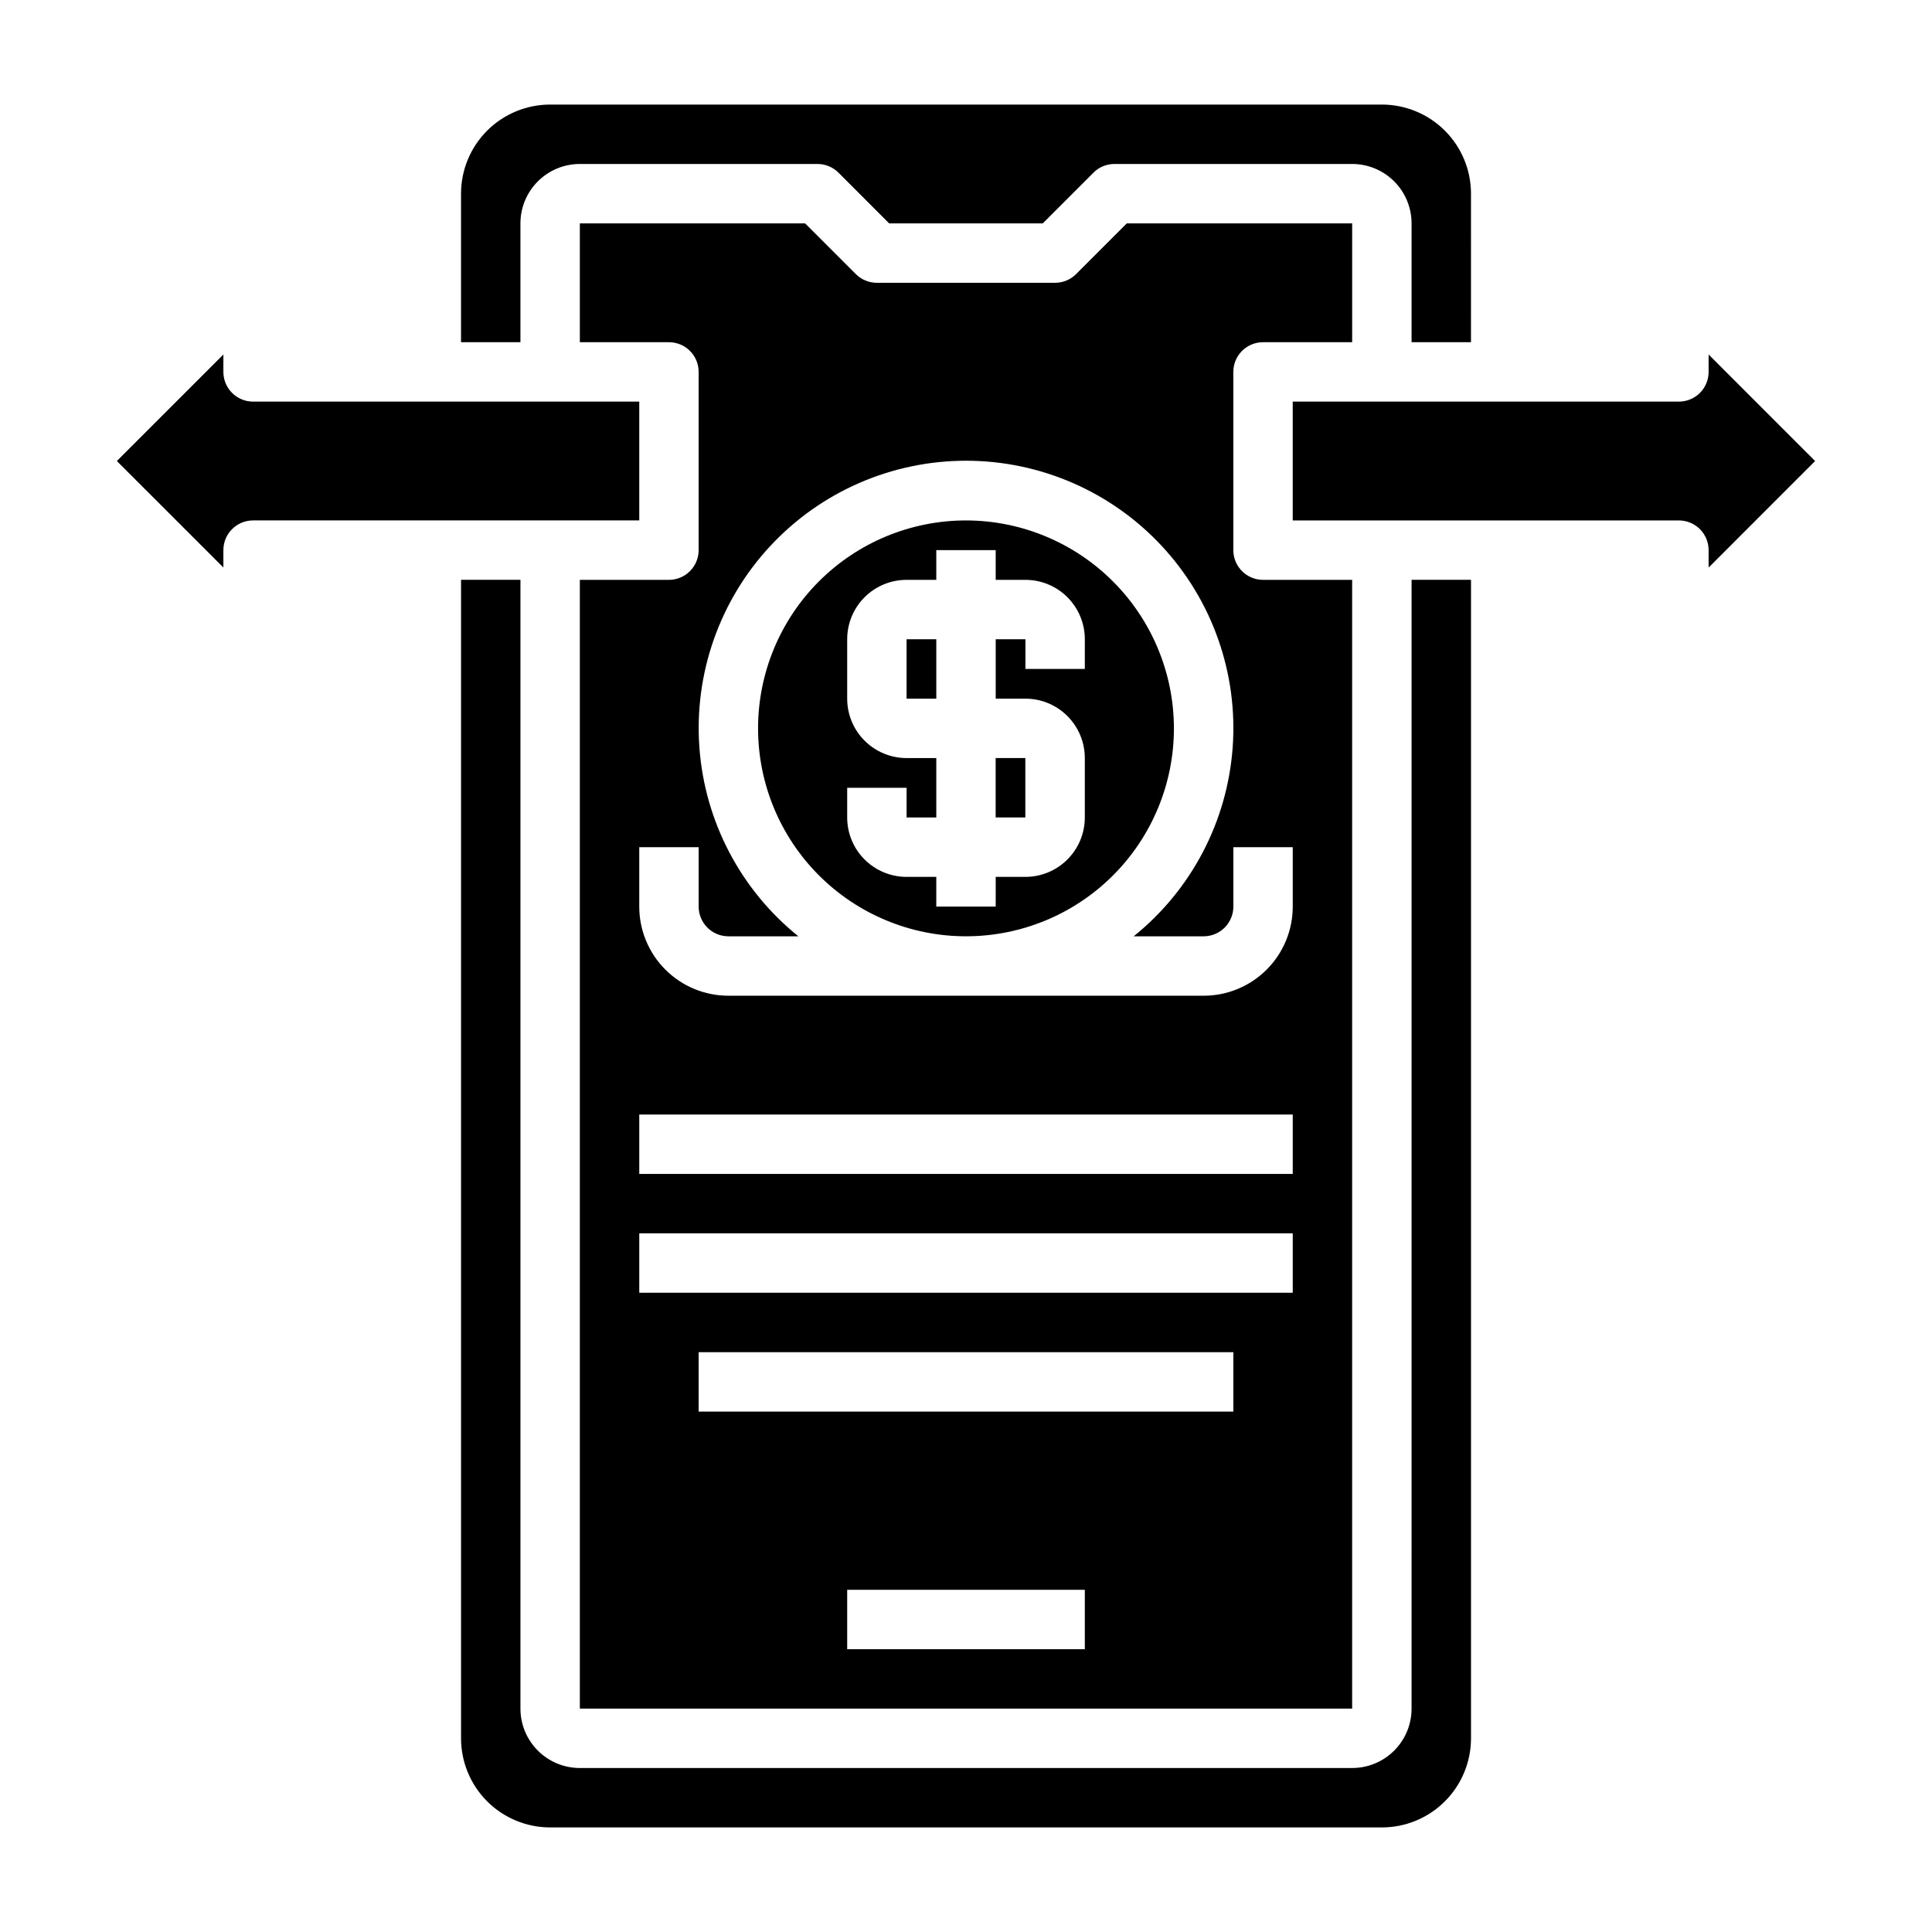
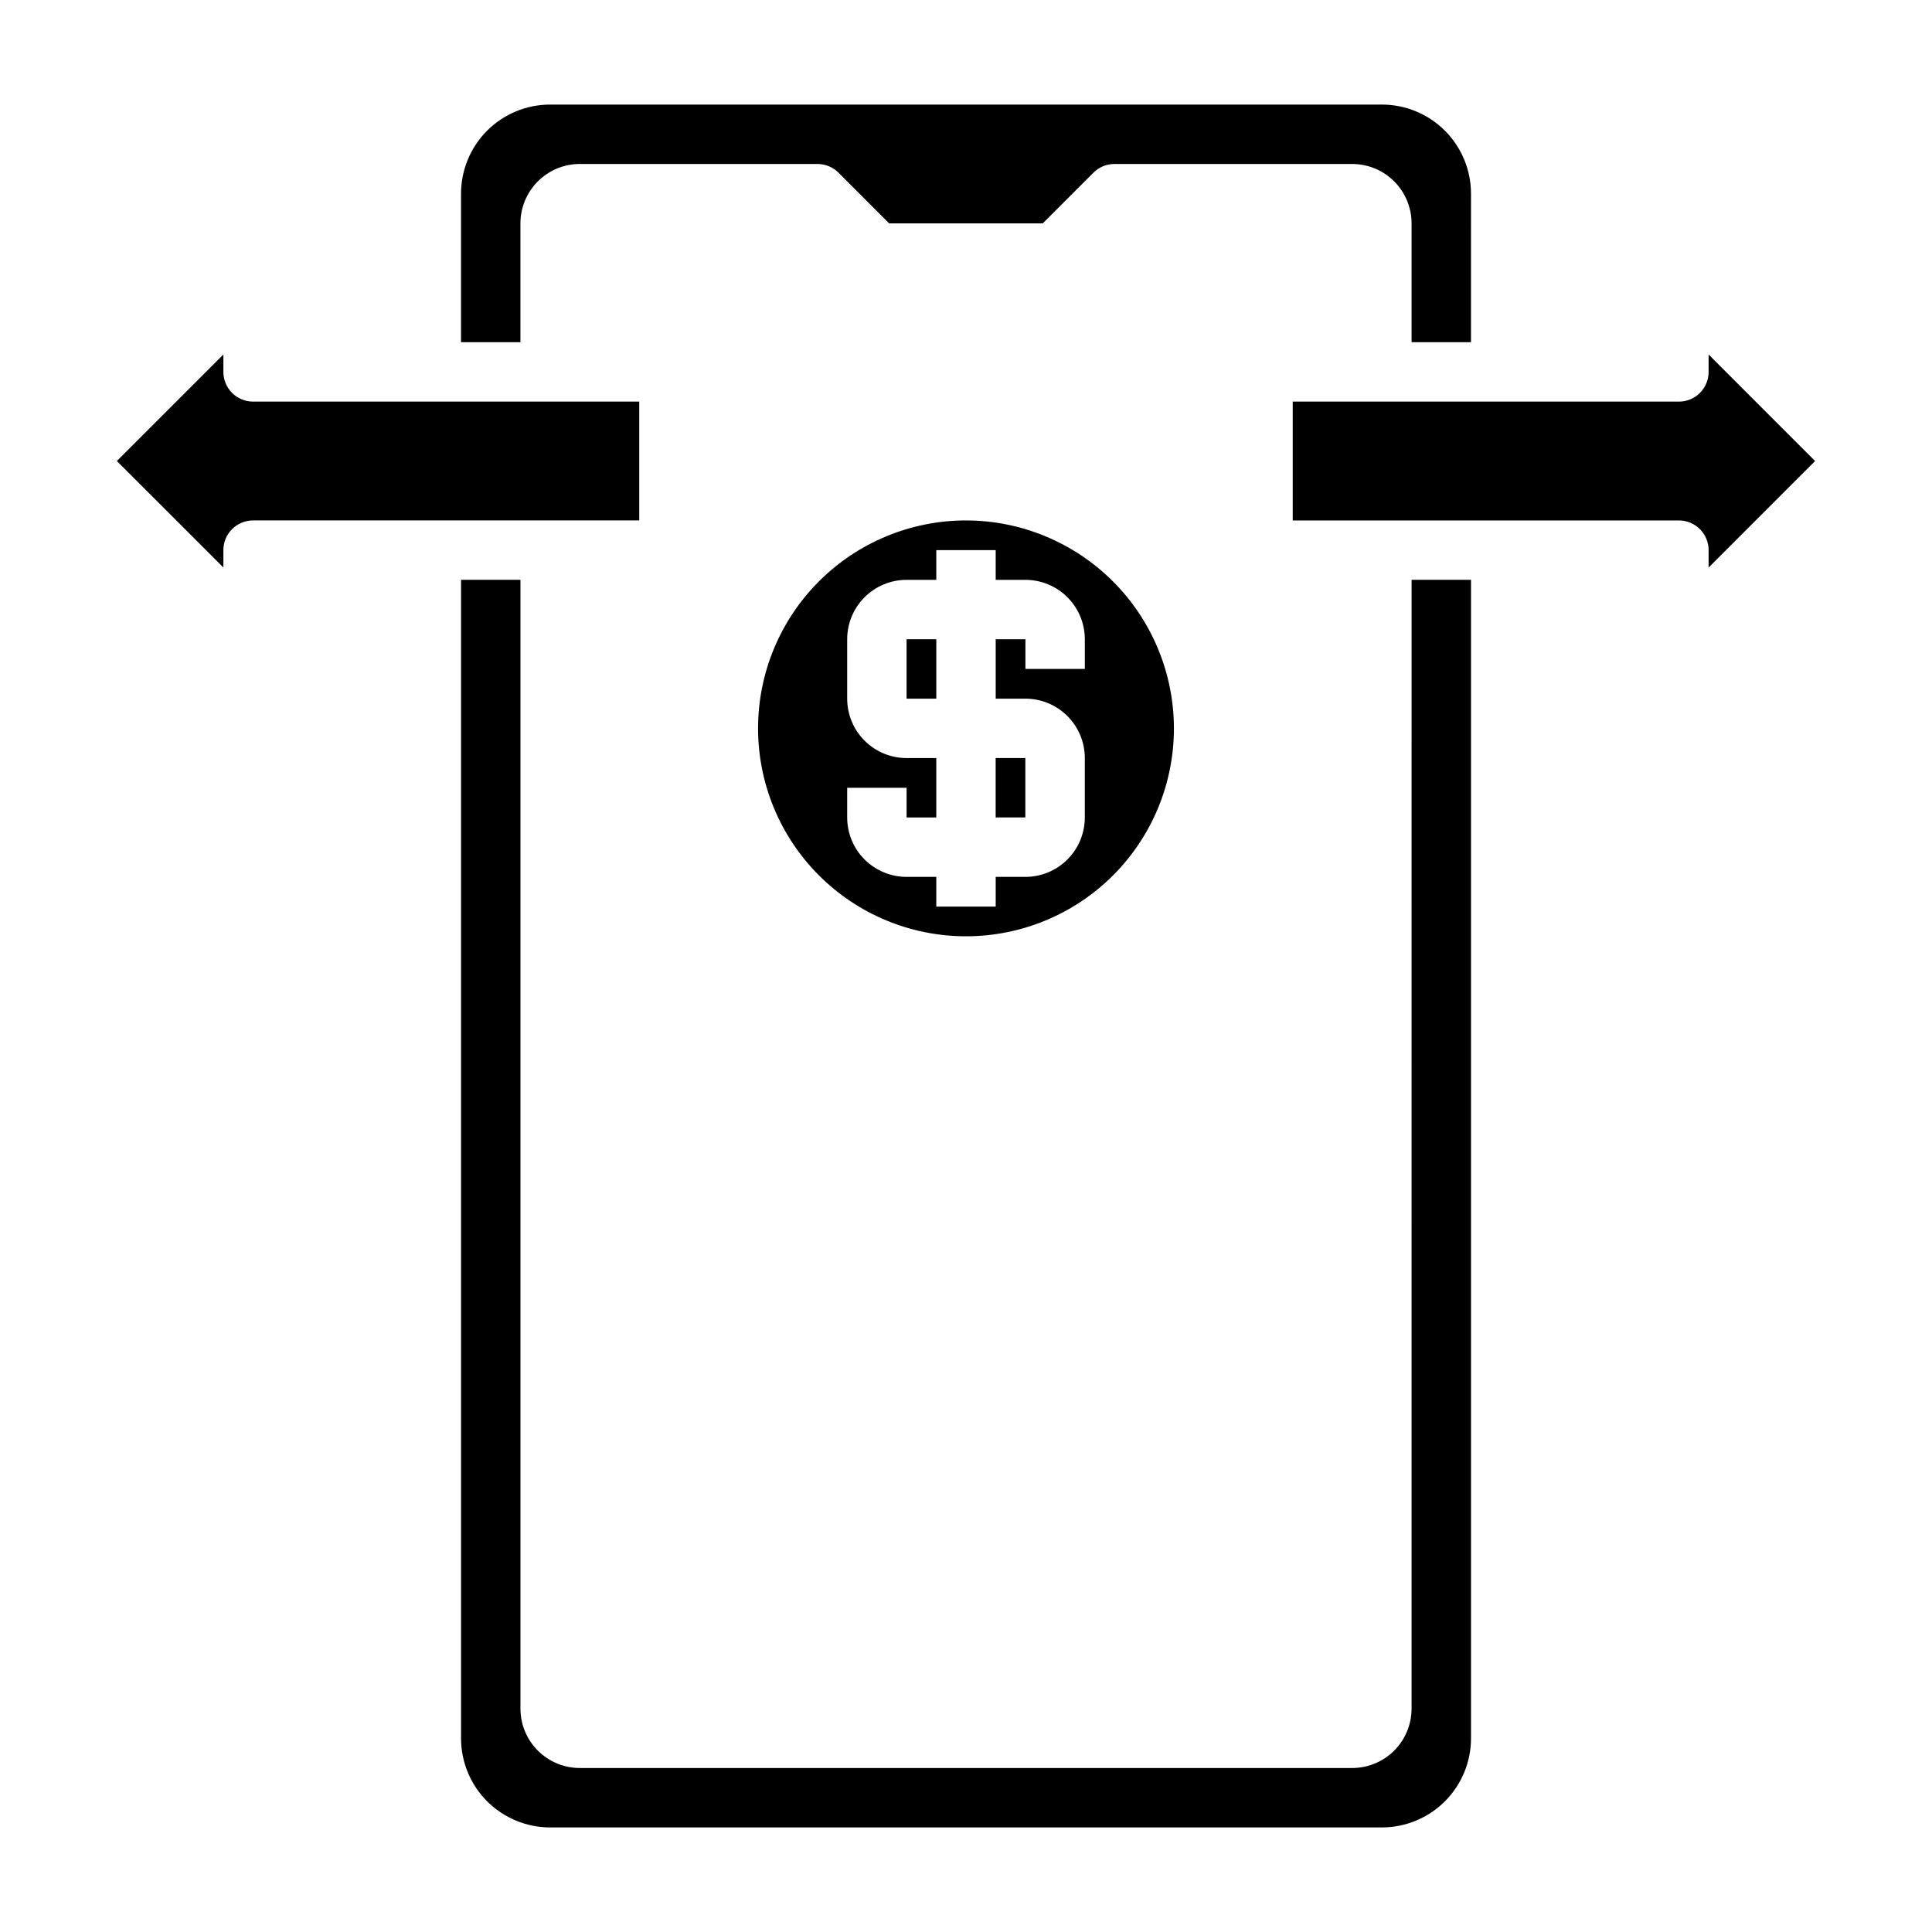
<svg xmlns="http://www.w3.org/2000/svg" fill="#000000" width="800px" height="800px" version="1.1" viewBox="144 144 512 512">
  <g>
    <path d="m407.86 344.89h7.863v15.742h-7.863z" />
    <path d="m384.25 313.41h7.879v15.742h-7.879z" />
    <path d="m281.92 203.2c0-4.176 1.66-8.18 4.613-11.133 2.949-2.953 6.957-4.613 11.133-4.613h62.977-0.004c2.09 0 4.09 0.824 5.566 2.301l13.43 13.445h40.707l13.438-13.445c1.48-1.48 3.488-2.305 5.582-2.301h62.977c4.176 0 8.18 1.66 11.133 4.613s4.609 6.957 4.609 11.133v31.488h15.742l0.004-39.363c0-6.262-2.488-12.27-6.918-16.699-4.43-4.426-10.438-6.914-16.699-6.914h-220.42c-6.262 0-12.27 2.488-16.699 6.914-4.426 4.43-6.914 10.438-6.914 16.699v39.359h15.742z" />
    <path d="m400 281.92c-14.617 0-28.633 5.805-38.965 16.141-10.336 10.332-16.141 24.348-16.141 38.965 0 14.613 5.805 28.629 16.141 38.965 10.332 10.332 24.348 16.137 38.965 16.137 14.613 0 28.629-5.805 38.965-16.137 10.332-10.336 16.137-24.352 16.137-38.965-0.016-14.609-5.828-28.617-16.156-38.945-10.332-10.332-24.336-16.145-38.945-16.16zm15.742 47.23c4.176 0 8.18 1.66 11.133 4.613s4.613 6.957 4.613 11.133v15.742c0 4.176-1.66 8.184-4.613 11.133-2.953 2.953-6.957 4.613-11.133 4.613h-7.871v7.871h-15.746v-7.871h-7.871c-4.176 0-8.18-1.66-11.133-4.613-2.953-2.949-4.609-6.957-4.609-11.133v-7.871h15.742v7.871h7.871v-15.742h-7.871c-4.176 0-8.18-1.66-11.133-4.613-2.953-2.949-4.609-6.957-4.609-11.133v-15.742c0-4.176 1.656-8.18 4.609-11.133 2.953-2.953 6.957-4.609 11.133-4.609h7.871v-7.875h15.742v7.871h7.871l0.004 0.004c4.176 0 8.18 1.656 11.133 4.609 2.953 2.953 4.613 6.957 4.613 11.133v7.871h-15.742v-7.871h-7.875v15.742z" />
-     <path d="m478.72 234.69h23.617v-31.488h-59.727l-13.438 13.438c-1.473 1.473-3.473 2.301-5.559 2.305h-47.23c-2.09 0.004-4.098-0.828-5.574-2.305l-13.445-13.438h-59.699v31.488h23.617-0.004c2.09 0 4.09 0.828 5.566 2.305 1.477 1.477 2.305 3.477 2.305 5.566v47.23c0 2.09-0.828 4.09-2.305 5.566-1.477 1.477-3.477 2.309-5.566 2.309h-23.613v299.14h204.67v-299.14h-23.617c-4.348 0-7.871-3.527-7.871-7.875v-47.23c0-4.348 3.523-7.871 7.871-7.871zm-47.23 346.37h-62.977v-15.742h62.977zm39.359-62.977h-141.7v-15.742h141.7zm15.742-31.488h-173.18v-15.742h173.18zm0-31.488h-173.18v-15.742h173.18zm0-86.594v15.746c0 6.266-2.488 12.27-6.918 16.699-4.426 4.43-10.434 6.918-16.695 6.918h-125.95c-6.266 0-12.27-2.488-16.699-6.918-4.43-4.43-6.918-10.434-6.918-16.699v-15.742h15.742v15.742c0 2.09 0.832 4.09 2.309 5.566 1.477 1.477 3.477 2.305 5.566 2.305h18.547c-15.324-12.336-24.824-30.488-26.234-50.109-1.41-19.621 5.406-38.941 18.809-53.344 13.402-14.398 32.188-22.578 51.859-22.578 19.668 0 38.457 8.18 51.859 22.578 13.402 14.402 20.215 33.723 18.805 53.344-1.406 19.621-10.91 37.773-26.23 50.109h18.539c2.086 0 4.09-0.828 5.566-2.305 1.473-1.477 2.305-3.477 2.305-5.566v-15.742z" />
    <path d="m518.08 596.8c0 4.176-1.656 8.18-4.609 11.133-2.953 2.949-6.957 4.609-11.133 4.609h-204.67c-4.176 0-8.184-1.66-11.133-4.609-2.953-2.953-4.613-6.957-4.613-11.133v-299.14h-15.742v307.01c0 6.262 2.488 12.27 6.914 16.699 4.43 4.43 10.438 6.918 16.699 6.918h220.42c6.262 0 12.27-2.488 16.699-6.918 4.43-4.43 6.918-10.438 6.918-16.699v-307.01h-15.746z" />
    <path d="m313.41 250.43h-102.34c-4.348 0-7.871-3.523-7.871-7.871v-4.613l-28.23 28.23 28.23 28.219v-4.606c0-4.348 3.523-7.871 7.871-7.871h102.34z" />
    <path d="m625.02 266.18-28.219-28.23v4.613c0 2.086-0.832 4.09-2.309 5.566-1.477 1.477-3.477 2.305-5.566 2.305h-102.34v31.488h102.34c2.09 0 4.09 0.828 5.566 2.305 1.477 1.477 2.309 3.481 2.309 5.566v4.613z" />
  </g>
</svg>